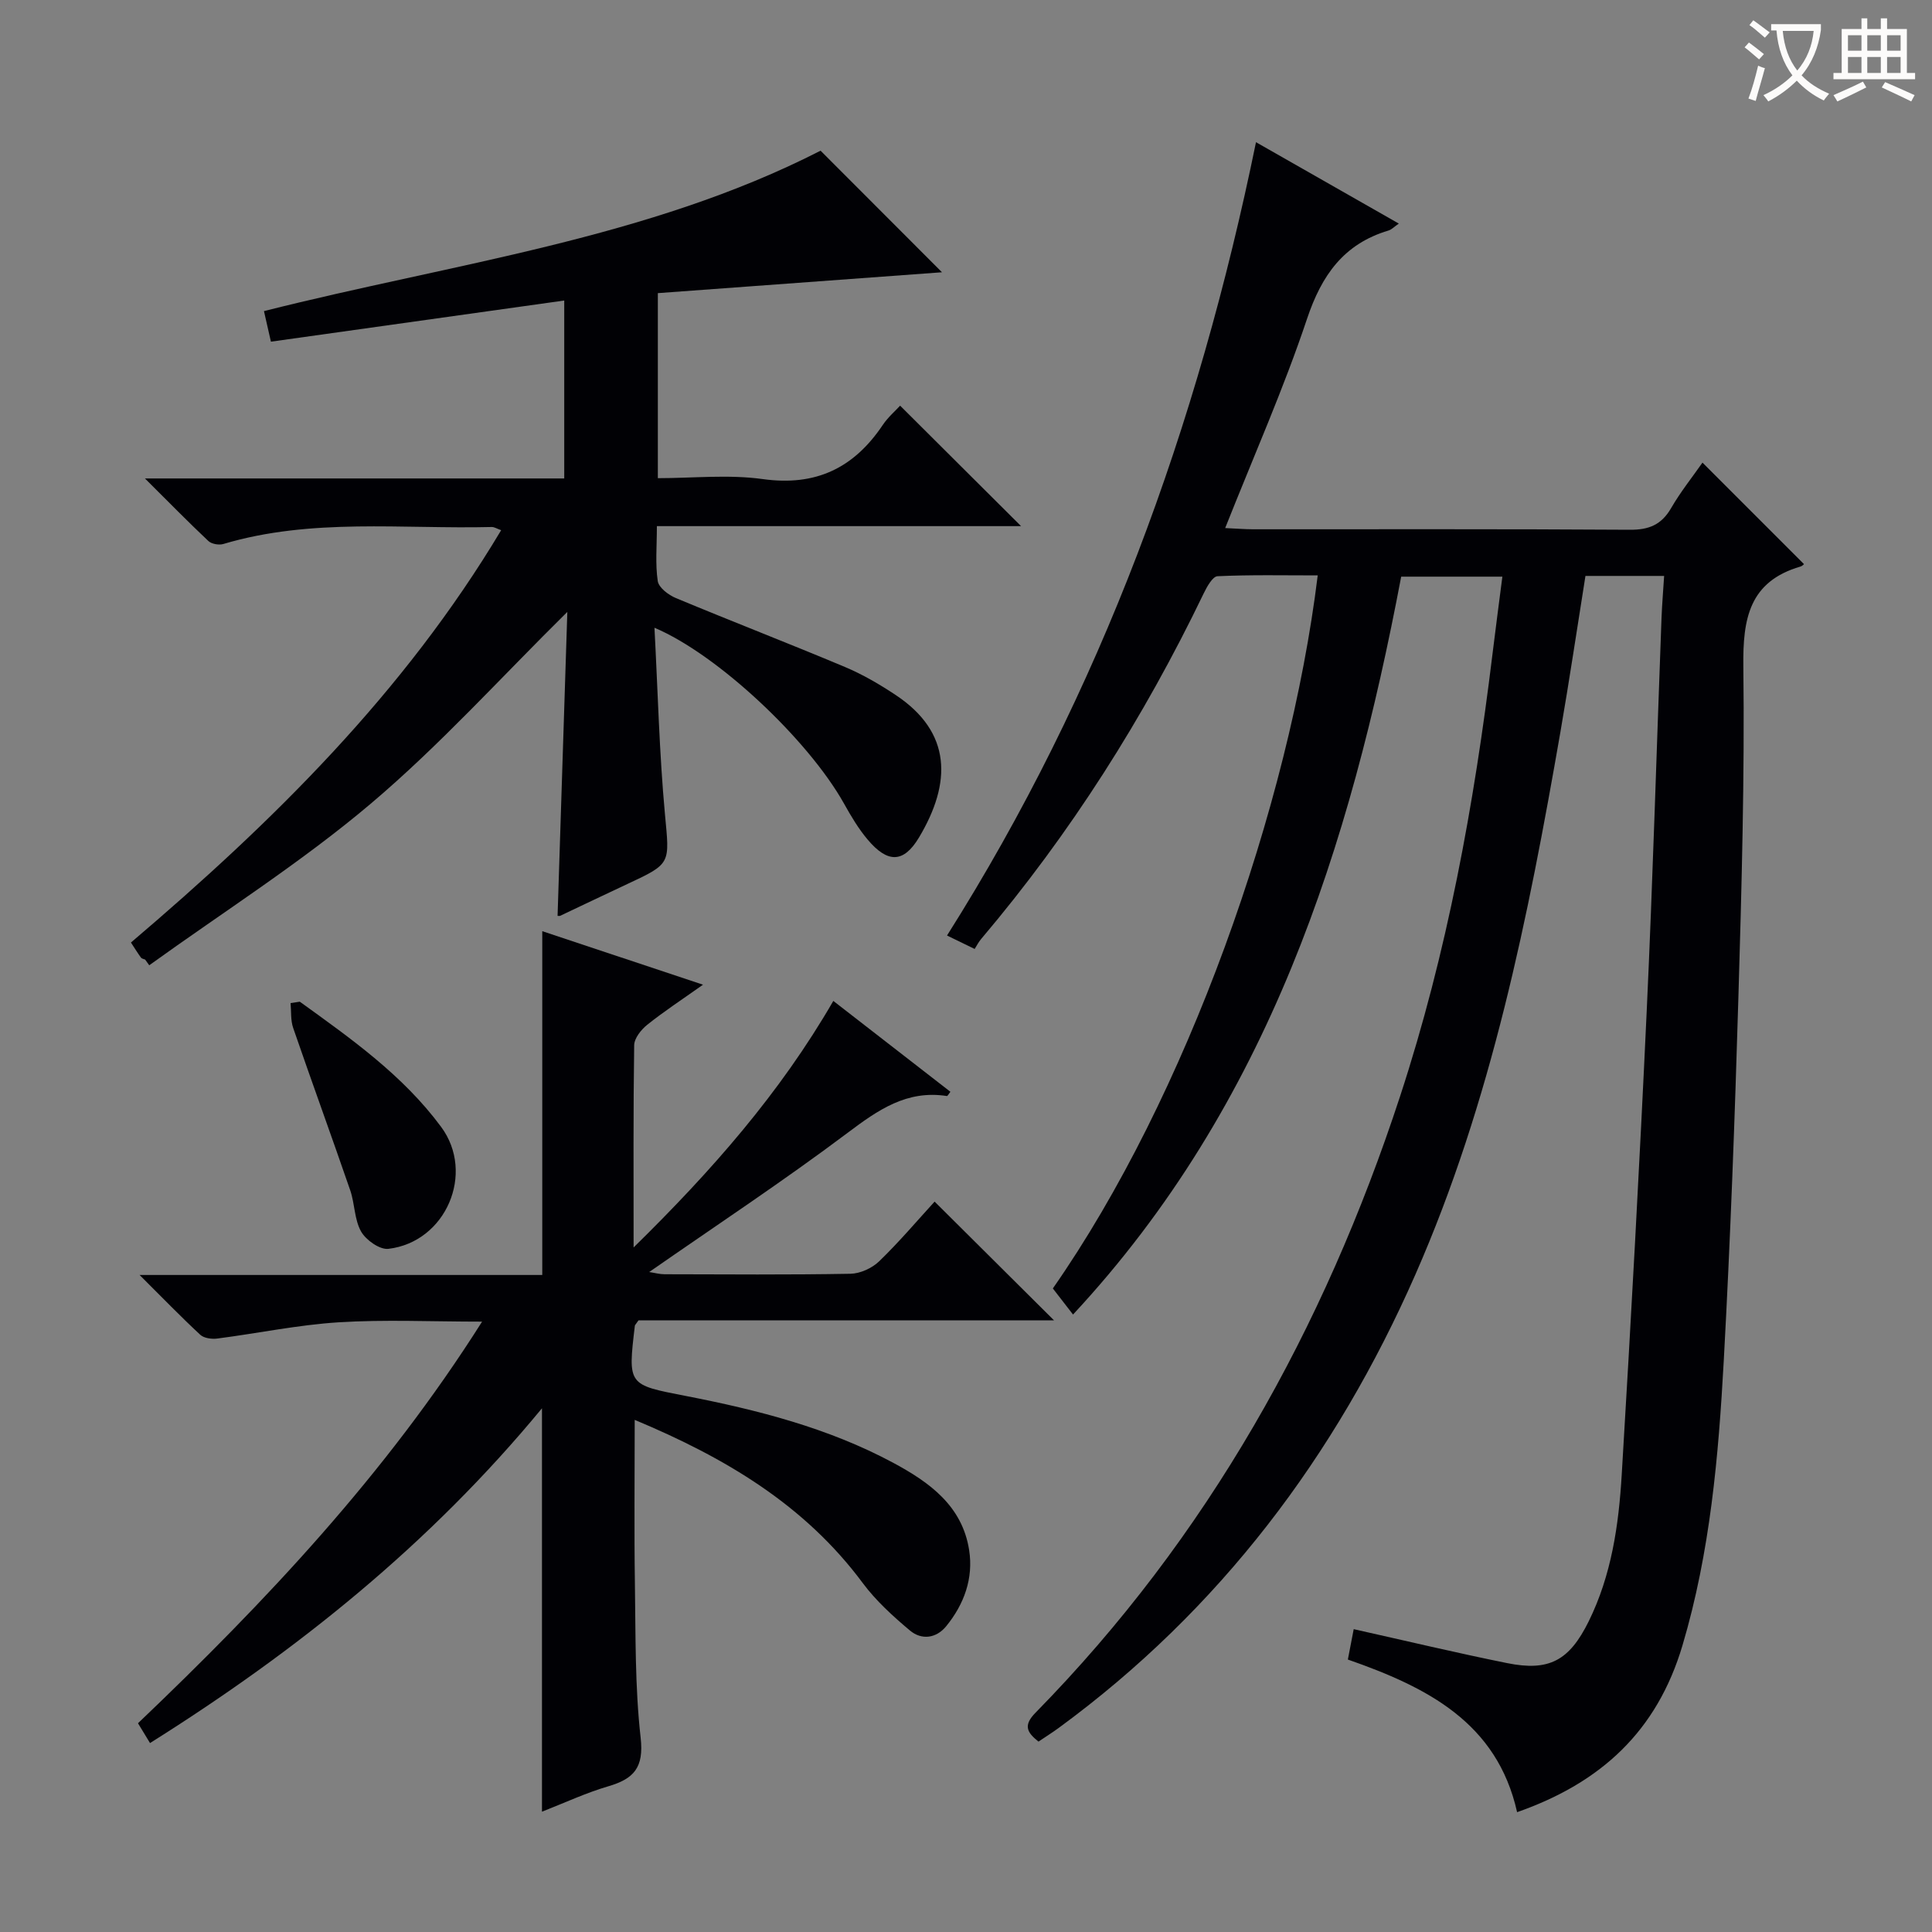
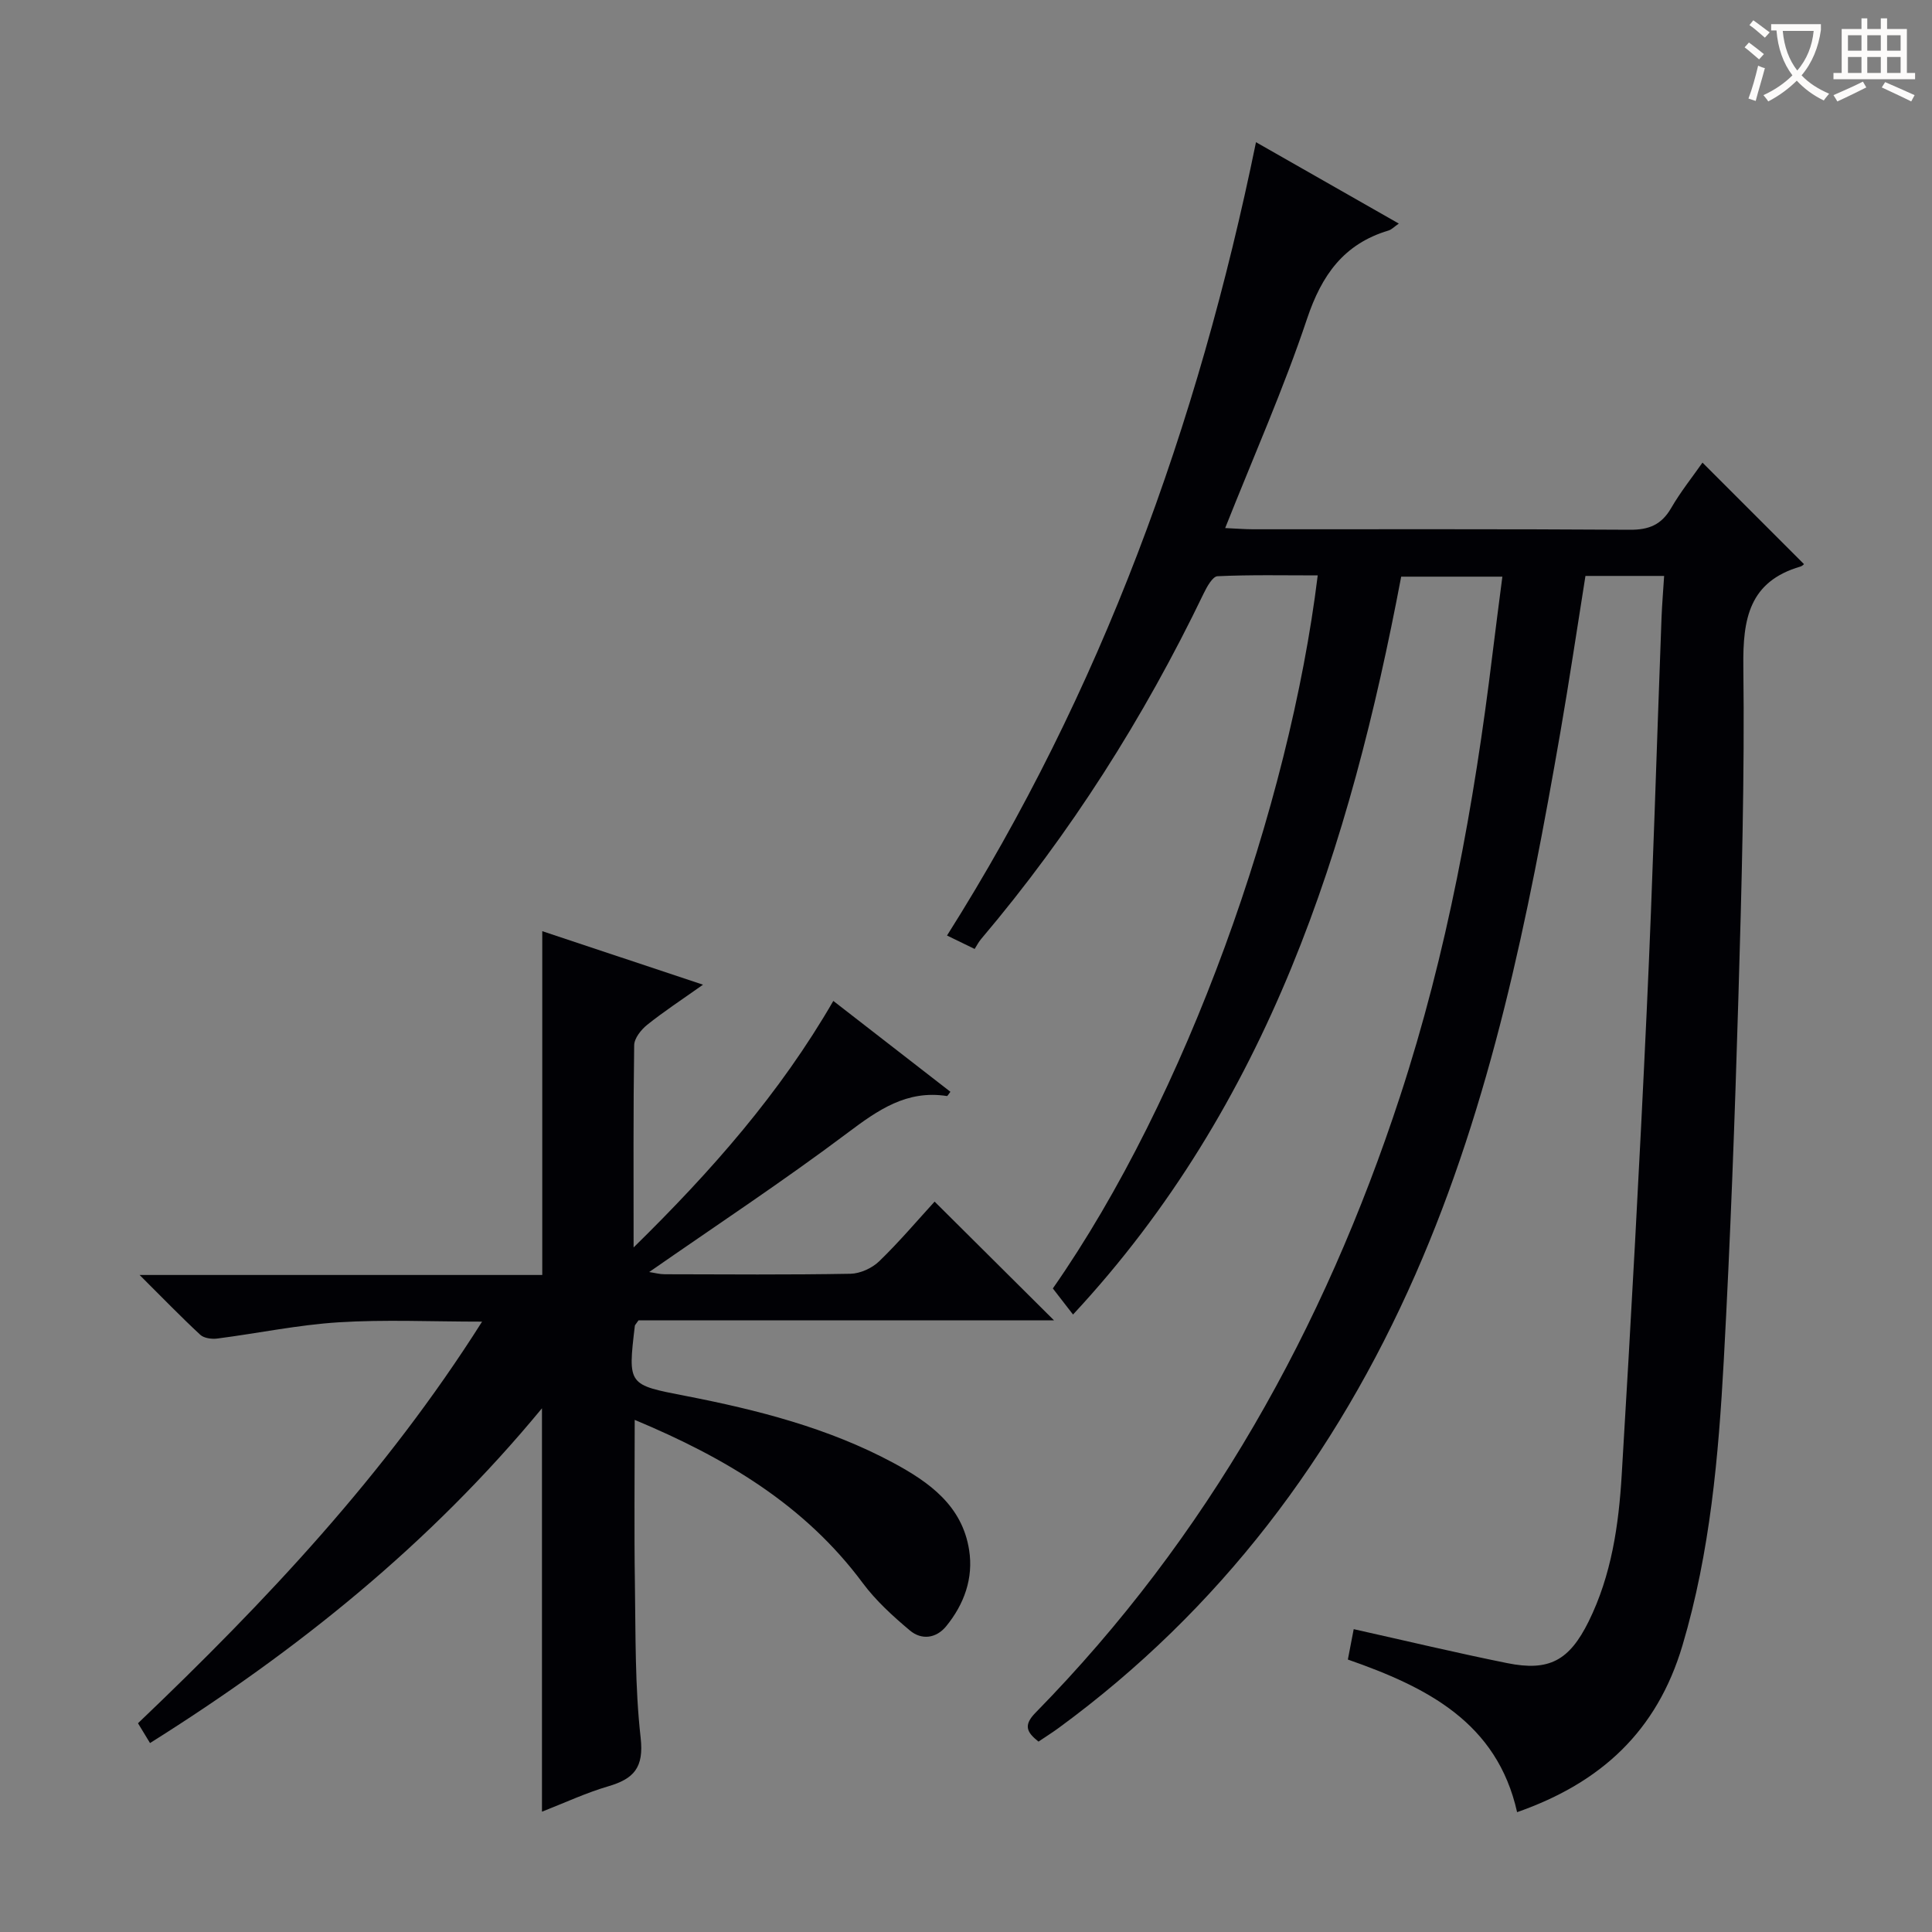
<svg xmlns="http://www.w3.org/2000/svg" enable-background="new 0 0 400 400" viewBox="0 0 400 400">
  <rect x="0" y="0" width="400" height="400" fill="#808080" stroke="none" />
  <g fill="#010105">
    <path d="m344.54 119.24c-5.88 0-10.85 0-16.29 0-1.73 10.85-3.33 21.62-5.19 32.35-6.66 38.32-14.28 76.47-30.02 112.29-16.49 37.53-40.51 69.45-73.85 93.87-1.33.97-2.73 1.85-4.18 2.83-2.44-1.94-3.18-3.37-.61-5.99 35.63-36.32 59.72-79.54 75.46-127.58 9.75-29.75 15.35-60.45 19.13-91.49.64-5.26 1.34-10.51 2.06-16.13-7.02 0-13.61 0-20.95 0-10.57 55.82-27.42 109.21-67.94 152.77-1.67-2.16-2.95-3.81-4.18-5.4 27.7-39.68 48.95-99.7 54.84-147.63-6.96 0-13.87-.15-20.75.17-1.02.05-2.2 2.2-2.87 3.58-12.39 25.75-27.57 49.69-46.05 71.51-.54.63-.92 1.39-1.36 2.08-2.22-1.08-3.84-1.87-5.72-2.78 31.92-50.5 51.94-105.54 63.97-164.25 10.09 5.75 19.6 11.17 29.57 16.85-.96.66-1.5 1.25-2.15 1.44-9.25 2.77-13.82 9.23-16.85 18.27-4.83 14.44-11.04 28.43-16.95 43.33 2.33.1 4.06.25 5.8.25 25.99.01 51.99-.07 77.98.1 3.95.03 6.54-1.03 8.54-4.47 1.97-3.4 4.45-6.5 6.5-9.43 7.2 7.2 14.1 14.09 21.01 21.01.03-.02-.31.39-.73.51-10.61 3.1-11.94 10.8-11.82 20.66.28 22.8-.35 45.62-1.02 68.42-.74 25.1-1.66 50.21-3.03 75.28-1.09 19.88-2.81 39.67-8.55 59-5.28 17.77-16.86 28.44-34.24 34.53-4.16-18.59-18.67-25.88-35.04-31.6.42-2.15.84-4.34 1.21-6.29 10.75 2.4 21.22 4.9 31.77 7.03 8.69 1.76 12.86-.53 16.86-8.6 4.74-9.58 6.24-19.97 6.86-30.41 1.93-32.03 3.69-64.08 5.18-96.13 1.26-27.08 2.04-54.18 3.06-81.27.11-2.77.34-5.53.54-8.68z" />
    <path d="m112.21 291.57c-23.22 28.15-50.69 50.18-81.15 69.31-.94-1.55-1.67-2.76-2.49-4.1 26.45-25.23 51.24-51.52 71.24-83.15-10.54 0-20.15-.46-29.71.14-8.4.53-16.73 2.28-25.1 3.36-1.15.15-2.76-.06-3.54-.78-4-3.71-7.79-7.63-12.56-12.38h83.37c0-23.97 0-47.33 0-71.18 10.8 3.59 21.52 7.16 33.28 11.08-4.43 3.14-8.13 5.56-11.56 8.31-1.26 1.01-2.67 2.78-2.69 4.23-.2 13.47-.12 26.94-.12 41.86 16.24-15.93 30.33-31.98 41.35-51.04 8.25 6.4 16.24 12.6 24.24 18.81-.36.45-.58.91-.73.88-8.3-1.29-14.24 2.88-20.55 7.62-13.27 9.97-27.14 19.12-41.08 28.82 1.13.17 2.16.46 3.18.46 12.83.03 25.66.13 38.49-.1 2.02-.04 4.47-1.16 5.94-2.58 4.17-4.03 7.93-8.48 11.48-12.36 8.24 8.19 16.28 16.19 24.72 24.58-28.87 0-57.7 0-86.02 0-.59.85-.74.98-.76 1.12-1.47 12.37-1.44 12.2 10.51 14.53 14.86 2.89 29.5 6.61 42.97 13.84 7.5 4.03 14.3 8.9 15.73 18.08.91 5.84-1.03 11.19-4.74 15.75-2.07 2.54-5.1 2.93-7.53.89-3.52-2.96-7.03-6.15-9.76-9.82-12.03-16.21-28.5-25.96-47.21-33.78 0 11.75-.13 22.84.04 33.92.16 10.64 0 21.35 1.19 31.9.7 6.19-1.42 8.5-6.72 10.05-4.58 1.34-8.95 3.39-13.71 5.25 0-27.72 0-55.04 0-83.52z" />
-     <path d="m116.82 99.06c0-12.58 0-24.37 0-36.84-20.22 2.84-40.18 5.64-60.73 8.52-.43-1.87-.91-4.01-1.44-6.33 39.3-9.92 79.51-14.95 115.24-33.21 8.45 8.46 16.65 16.67 25.14 25.17-19.5 1.43-39.1 2.87-58.83 4.32v38.31c7.25 0 14.62-.8 21.73.19 11 1.53 18.86-2.3 24.84-11.21 1.08-1.6 2.6-2.91 3.59-3.99 8.45 8.42 16.65 16.58 25.04 24.94-24.81 0-49.82 0-75.4 0 0 4.17-.35 7.84.18 11.37.2 1.36 2.22 2.89 3.75 3.52 11.65 4.86 23.42 9.4 35.05 14.29 3.66 1.54 7.16 3.59 10.47 5.79 11.65 7.74 11.57 18.2 4.82 29.49-3.2 5.35-6.51 5.33-10.63.44-1.91-2.26-3.46-4.88-4.91-7.48-7.38-13.17-26.1-30.83-39.23-36.38.7 13.17 1 25.92 2.17 38.59.94 10.25 1.4 10.19-7.73 14.44-4.67 2.18-9.31 4.41-13.97 6.61-.13.06-.32.01-.53.01.68-21.08 1.35-42.17 2.02-62.93-13.68 13.49-26.38 27.6-40.74 39.74-14.4 12.17-30.48 22.36-45.82 33.42-.28-.39-.57-.78-.85-1.18-.29-.13-.7-.18-.86-.4-.67-.92-1.27-1.89-2.08-3.13 29.35-24.96 56.54-51.71 76.65-85.37-.86-.3-1.41-.67-1.95-.66-18.57.46-37.31-1.92-55.58 3.52-.91.27-2.43 0-3.09-.62-4.19-3.95-8.22-8.06-13.13-12.95z" />
-     <path d="m62.07 207.39c10.62 7.66 21.35 15.22 29.26 25.92 7.1 9.59 1 23.84-10.92 25.25-1.78.21-4.64-1.81-5.64-3.57-1.41-2.47-1.3-5.75-2.26-8.55-3.87-11.23-7.94-22.38-11.81-33.61-.55-1.59-.38-3.43-.54-5.15.63-.1 1.27-.2 1.91-.29z" />
  </g>
  <path d="m362.1 8.8c1.1.8 2.1 1.6 3.1 2.4l-1 1.1c-1.3-1.1-2.3-2-3-2.5zm1.9 4.8c.5.2.9.4 1.4.5-.6 2.3-1.3 4.5-1.9 6.8l-1.5-.5c.8-2.1 1.4-4.3 2-6.8zm-1-9.4c1.3.9 2.4 1.8 3.4 2.5l-1 1.1c-1.4-1.2-2.4-2.1-3.2-2.6zm3.7 2.2v-1.4h10.3v1.2c-.5 3.6-1.8 6.8-4 9.4 1.5 1.6 3.4 2.8 5.7 3.8-.3.4-.7.8-1.1 1.4-2.3-1.1-4.1-2.5-5.6-4.1-1.6 1.6-3.6 3.1-5.9 4.3-.3-.5-.7-.9-1-1.3 2.4-1.1 4.4-2.5 6-4.1-1.9-2.5-3-5.6-3.3-9.3h-1.1zm8.8 0h-6.4c.3 3.3 1.3 6 3 8.2 2-2.3 3.1-5.1 3.4-8.2z" fill="#fcfbfa" />
  <path d="m385.3 3.8h1.3v2.2h2.8v-2.2h1.3v2.2h4.1v9.1h1.7v1.3h-16.9v-1.3h1.7v-9.1h4.1v-2.2zm.4 13.1.7 1.2c-1.8.9-3.8 1.9-6 2.9-.2-.4-.5-.8-.8-1.3 2.3-1 4.3-1.9 6.1-2.8zm-3.1-6.4h2.8v-3.2h-2.8zm0 4.6h2.8v-3.3h-2.8zm4-4.6h2.8v-3.2h-2.8zm0 4.6h2.8v-3.3h-2.8zm3.7 1.9c2.1.9 4.1 1.8 6.1 2.7l-.7 1.3c-2.2-1.1-4.2-2-6.1-2.9zm3.2-9.7h-2.8v3.2h2.8zm-2.8 7.8h2.8v-3.3h-2.8z" fill="#fcfbfa" />
</svg>